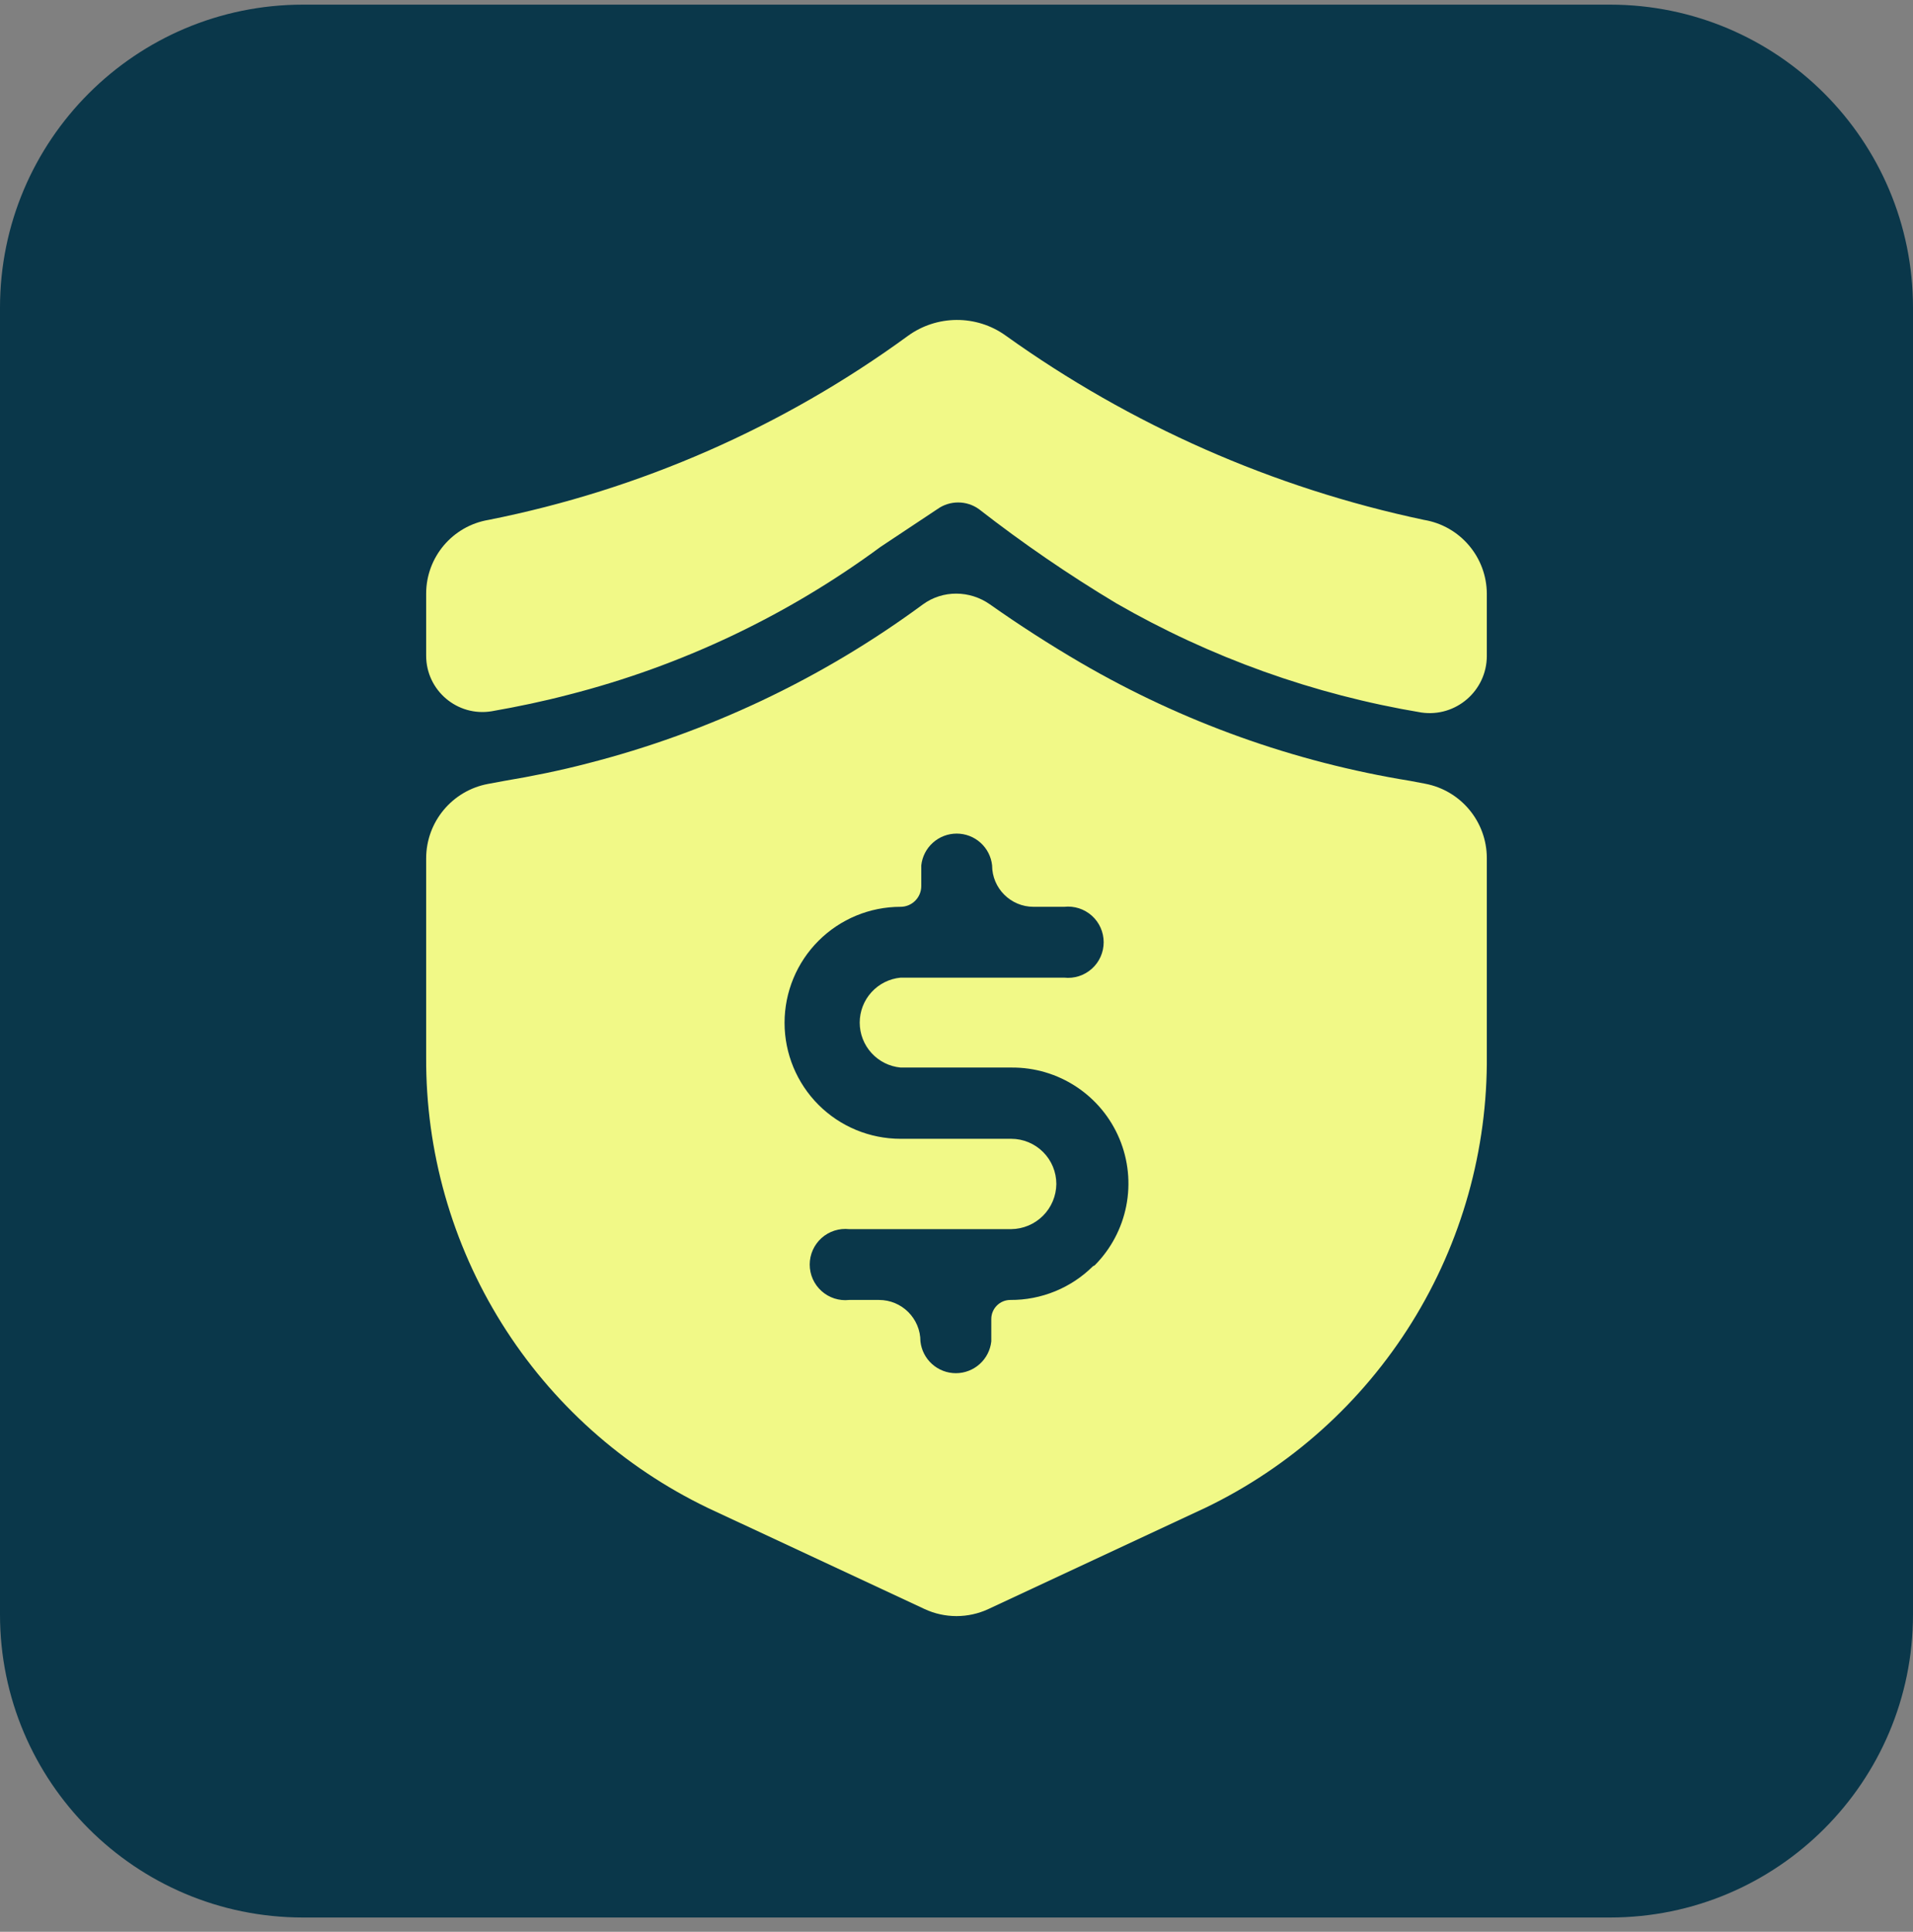
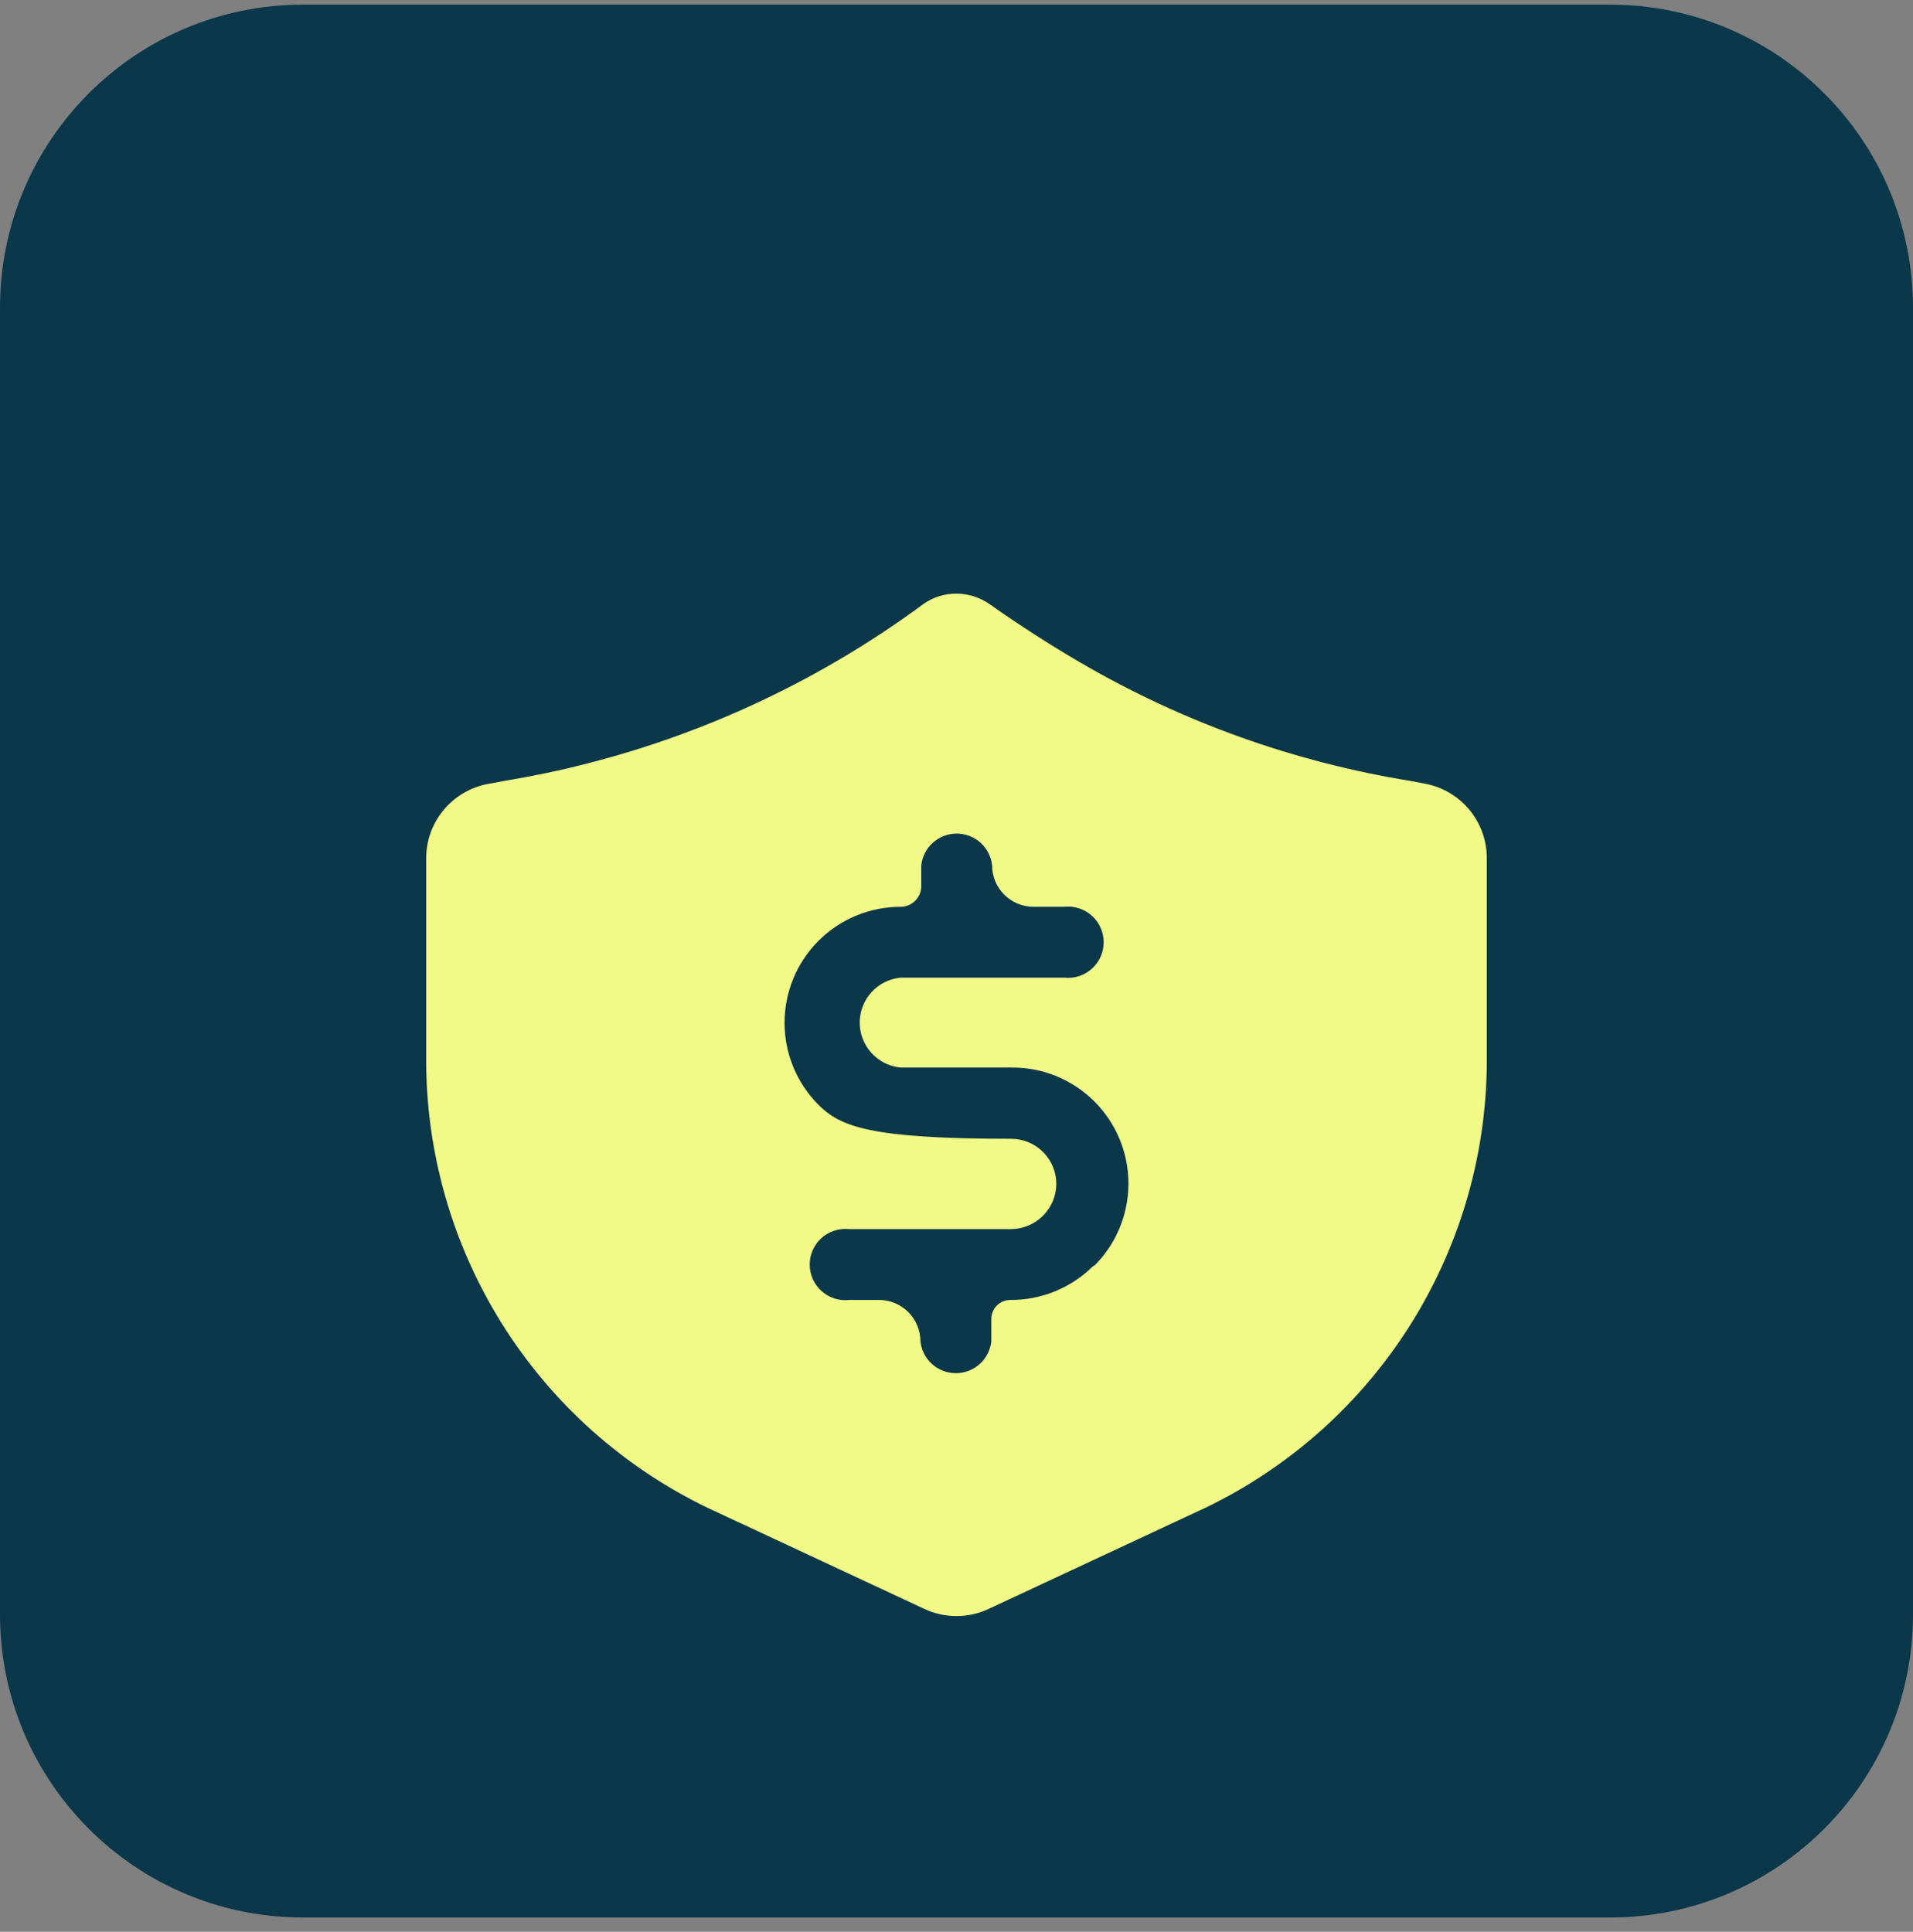
<svg xmlns="http://www.w3.org/2000/svg" fill="none" viewBox="0 0 101 102" height="102" width="101">
  <rect x="0" y="0" width="101" height="102" fill="#808080" stroke="none" />
  <g id="flaticon_8247329 1">
    <path fill="#0A374A" d="M0 16.245C0 7.409 7.163 0.245 16 0.245H85C93.837 0.245 101 7.409 101 16.245V85.246C101 94.082 93.837 101.245 85 101.245H16C7.163 101.245 0 94.082 0 85.246V16.245Z" />
    <g id="Group">
-       <path fill="#F1F987" d="M75.174 27.449C77.091 27.765 78.499 29.422 78.499 31.366V34.631C78.499 36.473 76.865 37.886 75.043 37.621C69.367 36.675 63.906 34.719 58.921 31.846C56.41 30.338 53.992 28.68 51.681 26.88C51.362 26.652 50.979 26.53 50.587 26.53C50.195 26.53 49.812 26.652 49.493 26.88L46.496 28.871C41.56 32.511 35.967 35.163 30.025 36.68C28.691 37.03 27.334 37.314 25.956 37.555C24.146 37.853 22.5 36.456 22.5 34.621V31.344C22.5 29.413 23.898 27.765 25.803 27.449C33.809 25.855 41.356 22.536 47.929 17.739C49.459 16.622 51.55 16.61 53.09 17.714C59.69 22.443 67.207 25.763 75.174 27.449Z" clip-rule="evenodd" fill-rule="evenodd" id="Vector" />
-       <path fill="#F1F987" d="M74.452 41.23C68.322 40.236 62.427 38.123 57.062 34.996C55.42 34.037 53.822 33.009 52.269 31.914C51.206 31.163 49.78 31.145 48.727 31.912C43.417 35.826 37.401 38.678 31.009 40.311C29.587 40.683 28.078 40.989 26.634 41.23L25.772 41.39C23.876 41.741 22.5 43.395 22.5 45.323V55.82C22.473 60.788 23.857 65.662 26.49 69.875C29.123 74.088 32.897 77.467 37.375 79.62L48.808 84.955C49.88 85.455 51.119 85.455 52.191 84.955L63.624 79.62C68.118 77.459 71.904 74.063 74.538 69.828C77.173 65.594 78.546 60.697 78.499 55.711V45.31C78.499 43.387 77.131 41.737 75.242 41.38L74.452 41.23ZM57.751 66.834C57.729 66.841 57.709 66.853 57.693 66.869C57.124 67.431 56.45 67.876 55.71 68.179C54.959 68.487 54.154 68.643 53.343 68.638C52.787 68.638 52.337 69.089 52.337 69.645V70.826C52.287 71.287 52.068 71.714 51.723 72.023C51.378 72.333 50.93 72.505 50.467 72.505C50.003 72.505 49.555 72.333 49.21 72.023C48.865 71.714 48.646 71.287 48.596 70.826C48.596 69.618 47.617 68.638 46.409 68.638H44.834C44.571 68.667 44.306 68.64 44.054 68.559C43.803 68.478 43.571 68.345 43.375 68.168C43.178 67.992 43.021 67.776 42.913 67.535C42.806 67.294 42.75 67.032 42.75 66.768C42.75 66.504 42.806 66.243 42.913 66.002C43.021 65.761 43.178 65.545 43.375 65.368C43.571 65.192 43.803 65.059 44.054 64.978C44.306 64.897 44.571 64.87 44.834 64.898H53.387C54.017 64.892 54.62 64.639 55.066 64.193C55.512 63.748 55.765 63.144 55.771 62.514C55.771 61.881 55.52 61.275 55.073 60.828C54.626 60.381 54.019 60.129 53.387 60.129H47.546C45.922 60.129 44.364 59.484 43.215 58.336C42.067 57.187 41.422 55.629 41.422 54.005C41.422 52.38 42.067 50.822 43.215 49.674C44.364 48.525 45.922 47.88 47.546 47.88C48.15 47.88 48.64 47.39 48.64 46.786V45.692C48.69 45.231 48.908 44.805 49.254 44.495C49.599 44.185 50.046 44.014 50.51 44.014C50.974 44.014 51.422 44.185 51.767 44.495C52.112 44.805 52.331 45.231 52.38 45.692C52.38 46.9 53.36 47.88 54.568 47.88H56.187C56.449 47.851 56.715 47.879 56.966 47.959C57.218 48.041 57.449 48.174 57.646 48.35C57.842 48.526 58 48.742 58.107 48.983C58.215 49.225 58.27 49.486 58.27 49.75C58.27 50.014 58.215 50.275 58.107 50.517C58 50.758 57.842 50.974 57.646 51.15C57.449 51.326 57.218 51.459 56.966 51.541C56.715 51.621 56.449 51.649 56.187 51.62H47.546C46.956 51.677 46.408 51.952 46.01 52.39C45.611 52.829 45.39 53.401 45.39 53.994C45.39 54.587 45.611 55.158 46.01 55.597C46.408 56.036 46.956 56.31 47.546 56.367H53.409C54.624 56.358 55.814 56.711 56.828 57.381C57.842 58.05 58.634 59.007 59.103 60.128C59.572 61.249 59.697 62.484 59.462 63.676C59.229 64.857 58.654 65.943 57.808 66.798C57.792 66.815 57.772 66.827 57.751 66.834Z" clip-rule="evenodd" fill-rule="evenodd" id="Vector_2" />
+       <path fill="#F1F987" d="M74.452 41.23C68.322 40.236 62.427 38.123 57.062 34.996C55.42 34.037 53.822 33.009 52.269 31.914C51.206 31.163 49.78 31.145 48.727 31.912C43.417 35.826 37.401 38.678 31.009 40.311C29.587 40.683 28.078 40.989 26.634 41.23L25.772 41.39C23.876 41.741 22.5 43.395 22.5 45.323V55.82C22.473 60.788 23.857 65.662 26.49 69.875C29.123 74.088 32.897 77.467 37.375 79.62L48.808 84.955C49.88 85.455 51.119 85.455 52.191 84.955L63.624 79.62C68.118 77.459 71.904 74.063 74.538 69.828C77.173 65.594 78.546 60.697 78.499 55.711V45.31C78.499 43.387 77.131 41.737 75.242 41.38L74.452 41.23ZM57.751 66.834C57.729 66.841 57.709 66.853 57.693 66.869C57.124 67.431 56.45 67.876 55.71 68.179C54.959 68.487 54.154 68.643 53.343 68.638C52.787 68.638 52.337 69.089 52.337 69.645V70.826C52.287 71.287 52.068 71.714 51.723 72.023C51.378 72.333 50.93 72.505 50.467 72.505C50.003 72.505 49.555 72.333 49.21 72.023C48.865 71.714 48.646 71.287 48.596 70.826C48.596 69.618 47.617 68.638 46.409 68.638H44.834C44.571 68.667 44.306 68.64 44.054 68.559C43.803 68.478 43.571 68.345 43.375 68.168C43.178 67.992 43.021 67.776 42.913 67.535C42.806 67.294 42.75 67.032 42.75 66.768C42.75 66.504 42.806 66.243 42.913 66.002C43.021 65.761 43.178 65.545 43.375 65.368C43.571 65.192 43.803 65.059 44.054 64.978C44.306 64.897 44.571 64.87 44.834 64.898H53.387C54.017 64.892 54.62 64.639 55.066 64.193C55.512 63.748 55.765 63.144 55.771 62.514C55.771 61.881 55.52 61.275 55.073 60.828C54.626 60.381 54.019 60.129 53.387 60.129C45.922 60.129 44.364 59.484 43.215 58.336C42.067 57.187 41.422 55.629 41.422 54.005C41.422 52.38 42.067 50.822 43.215 49.674C44.364 48.525 45.922 47.88 47.546 47.88C48.15 47.88 48.64 47.39 48.64 46.786V45.692C48.69 45.231 48.908 44.805 49.254 44.495C49.599 44.185 50.046 44.014 50.51 44.014C50.974 44.014 51.422 44.185 51.767 44.495C52.112 44.805 52.331 45.231 52.38 45.692C52.38 46.9 53.36 47.88 54.568 47.88H56.187C56.449 47.851 56.715 47.879 56.966 47.959C57.218 48.041 57.449 48.174 57.646 48.35C57.842 48.526 58 48.742 58.107 48.983C58.215 49.225 58.27 49.486 58.27 49.75C58.27 50.014 58.215 50.275 58.107 50.517C58 50.758 57.842 50.974 57.646 51.15C57.449 51.326 57.218 51.459 56.966 51.541C56.715 51.621 56.449 51.649 56.187 51.62H47.546C46.956 51.677 46.408 51.952 46.01 52.39C45.611 52.829 45.39 53.401 45.39 53.994C45.39 54.587 45.611 55.158 46.01 55.597C46.408 56.036 46.956 56.31 47.546 56.367H53.409C54.624 56.358 55.814 56.711 56.828 57.381C57.842 58.05 58.634 59.007 59.103 60.128C59.572 61.249 59.697 62.484 59.462 63.676C59.229 64.857 58.654 65.943 57.808 66.798C57.792 66.815 57.772 66.827 57.751 66.834Z" clip-rule="evenodd" fill-rule="evenodd" id="Vector_2" />
    </g>
  </g>
</svg>